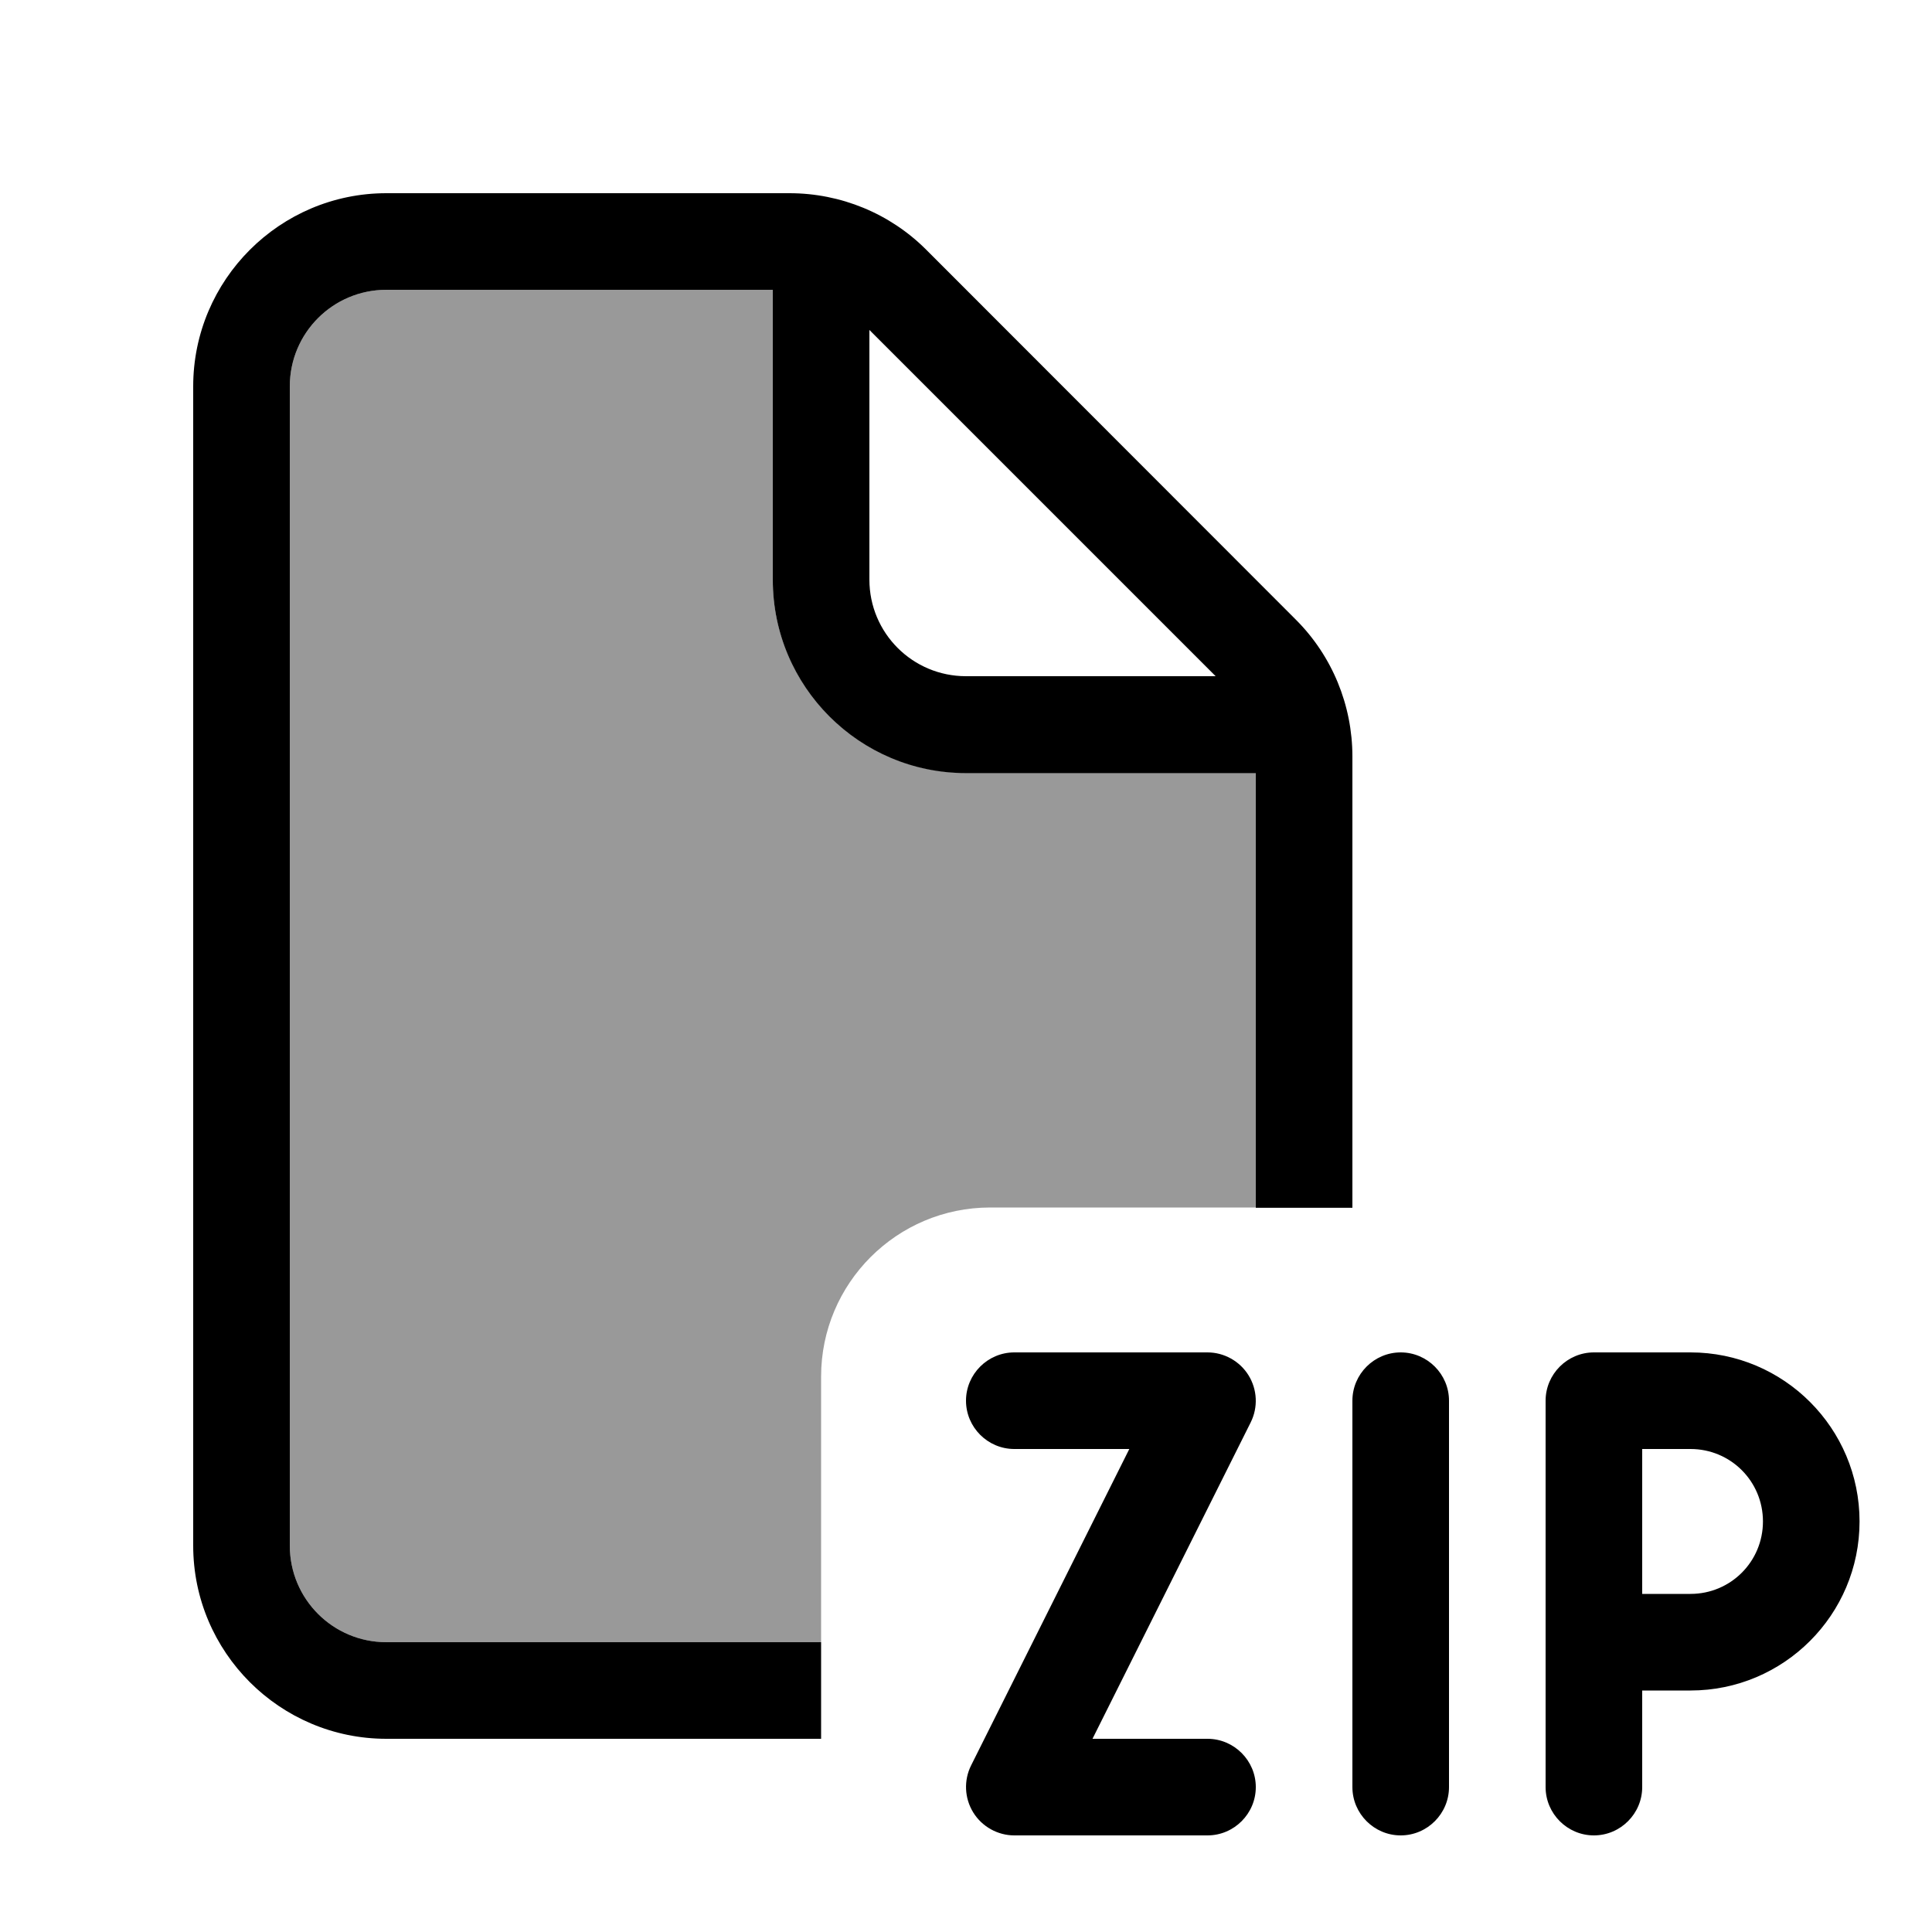
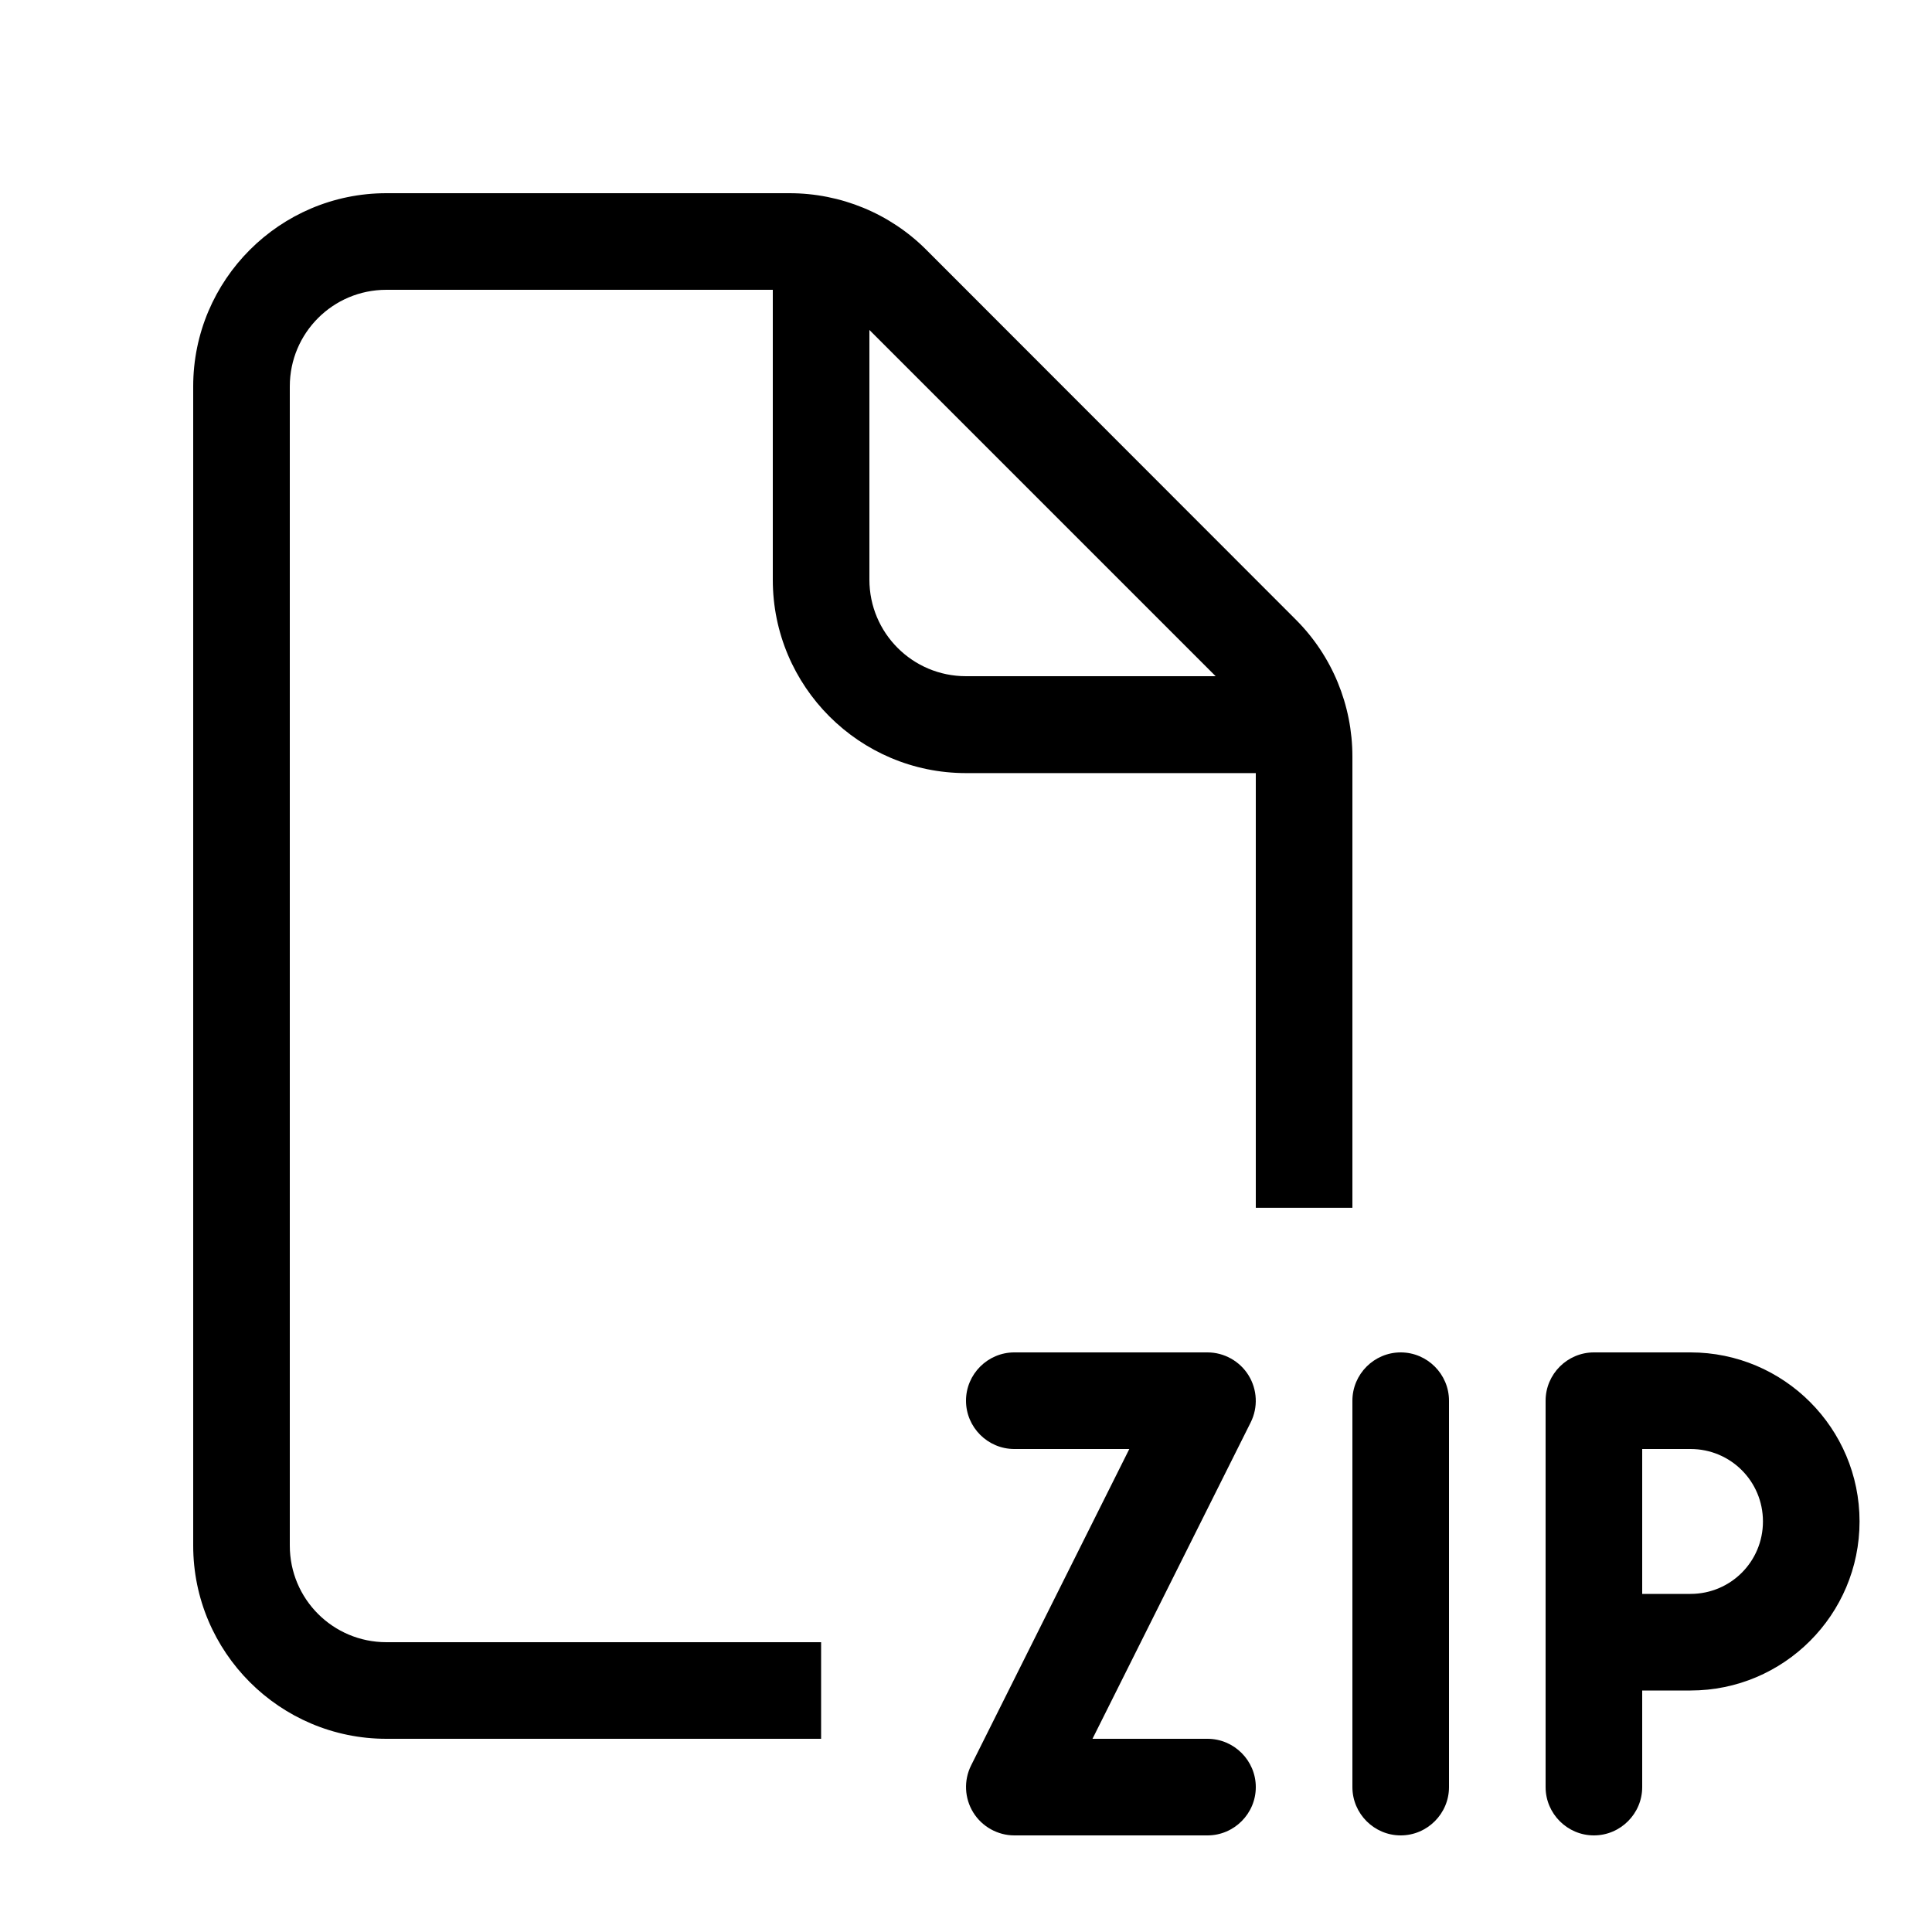
<svg xmlns="http://www.w3.org/2000/svg" viewBox="0 0 640 640">
-   <path opacity=".4" fill="currentColor" d="M96 128C96 110.3 110.3 96 128 96L256 96L256 192C256 227.3 284.7 256 320 256L416 256L416 400L328 400C297.1 400 272 425.1 272 456L272 544L128 544C110.3 544 96 529.7 96 512L96 128z" />
  <path fill="currentColor" d="M256 96L128 96C110.3 96 96 110.3 96 128L96 512C96 529.7 110.3 544 128 544L272 544L272 576L128 576C92.7 576 64 547.3 64 512L64 128C64 92.7 92.7 64 128 64L261.5 64C278.5 64 294.8 70.7 306.8 82.7L429.3 205.3C441.3 217.3 448 233.6 448 250.6L448 400.1L416 400.1L416 256.1L320 256.1C284.7 256.1 256 227.4 256 192.1L256 96.1zM402.7 224L288 109.3L288 192C288 209.7 302.3 224 320 224L402.7 224zM336 448L400 448C405.5 448 410.7 450.9 413.6 455.6C416.5 460.3 416.8 466.2 414.3 471.2L361.9 576L400 576C408.8 576 416 583.2 416 592C416 600.8 408.8 608 400 608L336 608C330.5 608 325.3 605.1 322.4 600.4C319.5 595.7 319.2 589.8 321.7 584.8L374.1 480L336 480C327.2 480 320 472.8 320 464C320 455.2 327.2 448 336 448zM480 464L480 592C480 600.8 472.8 608 464 608C455.2 608 448 600.8 448 592L448 464C448 455.2 455.2 448 464 448C472.8 448 480 455.2 480 464zM512 464C512 455.2 519.2 448 528 448L560 448C590.9 448 616 473.1 616 504C616 534.9 590.9 560 560 560L544 560L544 592C544 600.8 536.8 608 528 608C519.2 608 512 600.8 512 592L512 464zM544 528L560 528C573.3 528 584 517.3 584 504C584 490.7 573.3 480 560 480L544 480L544 528z" />
</svg>